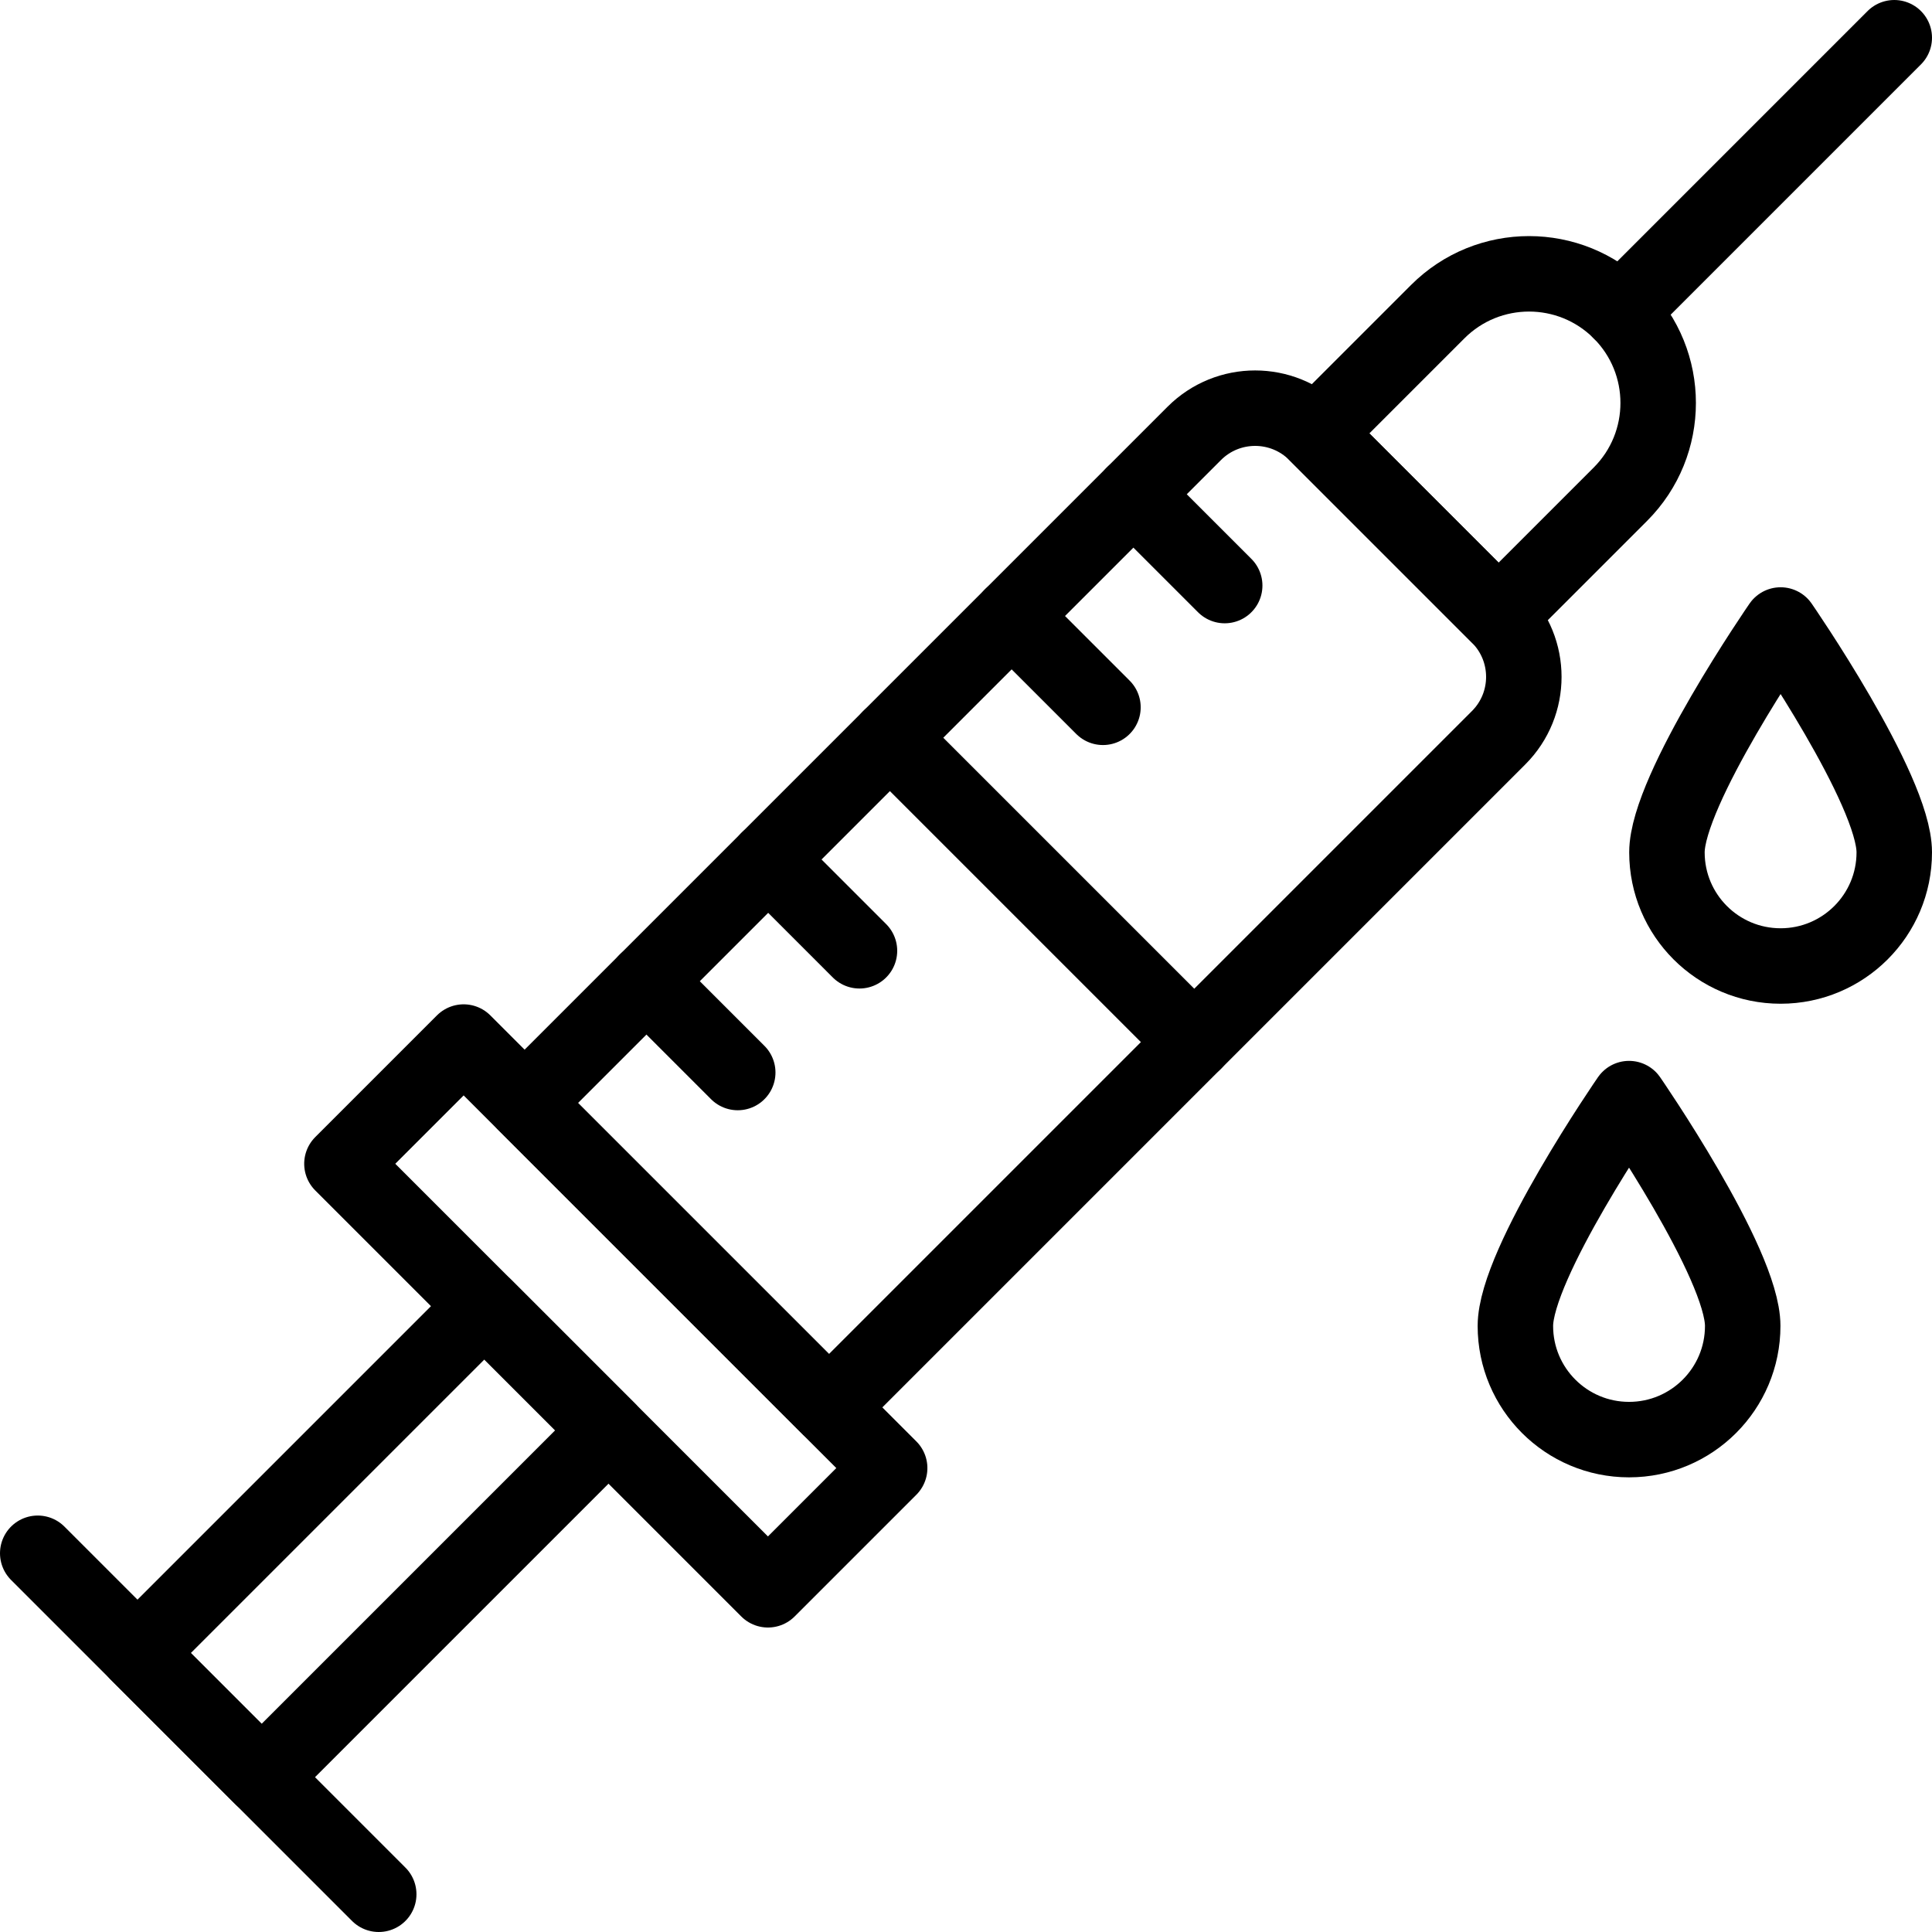
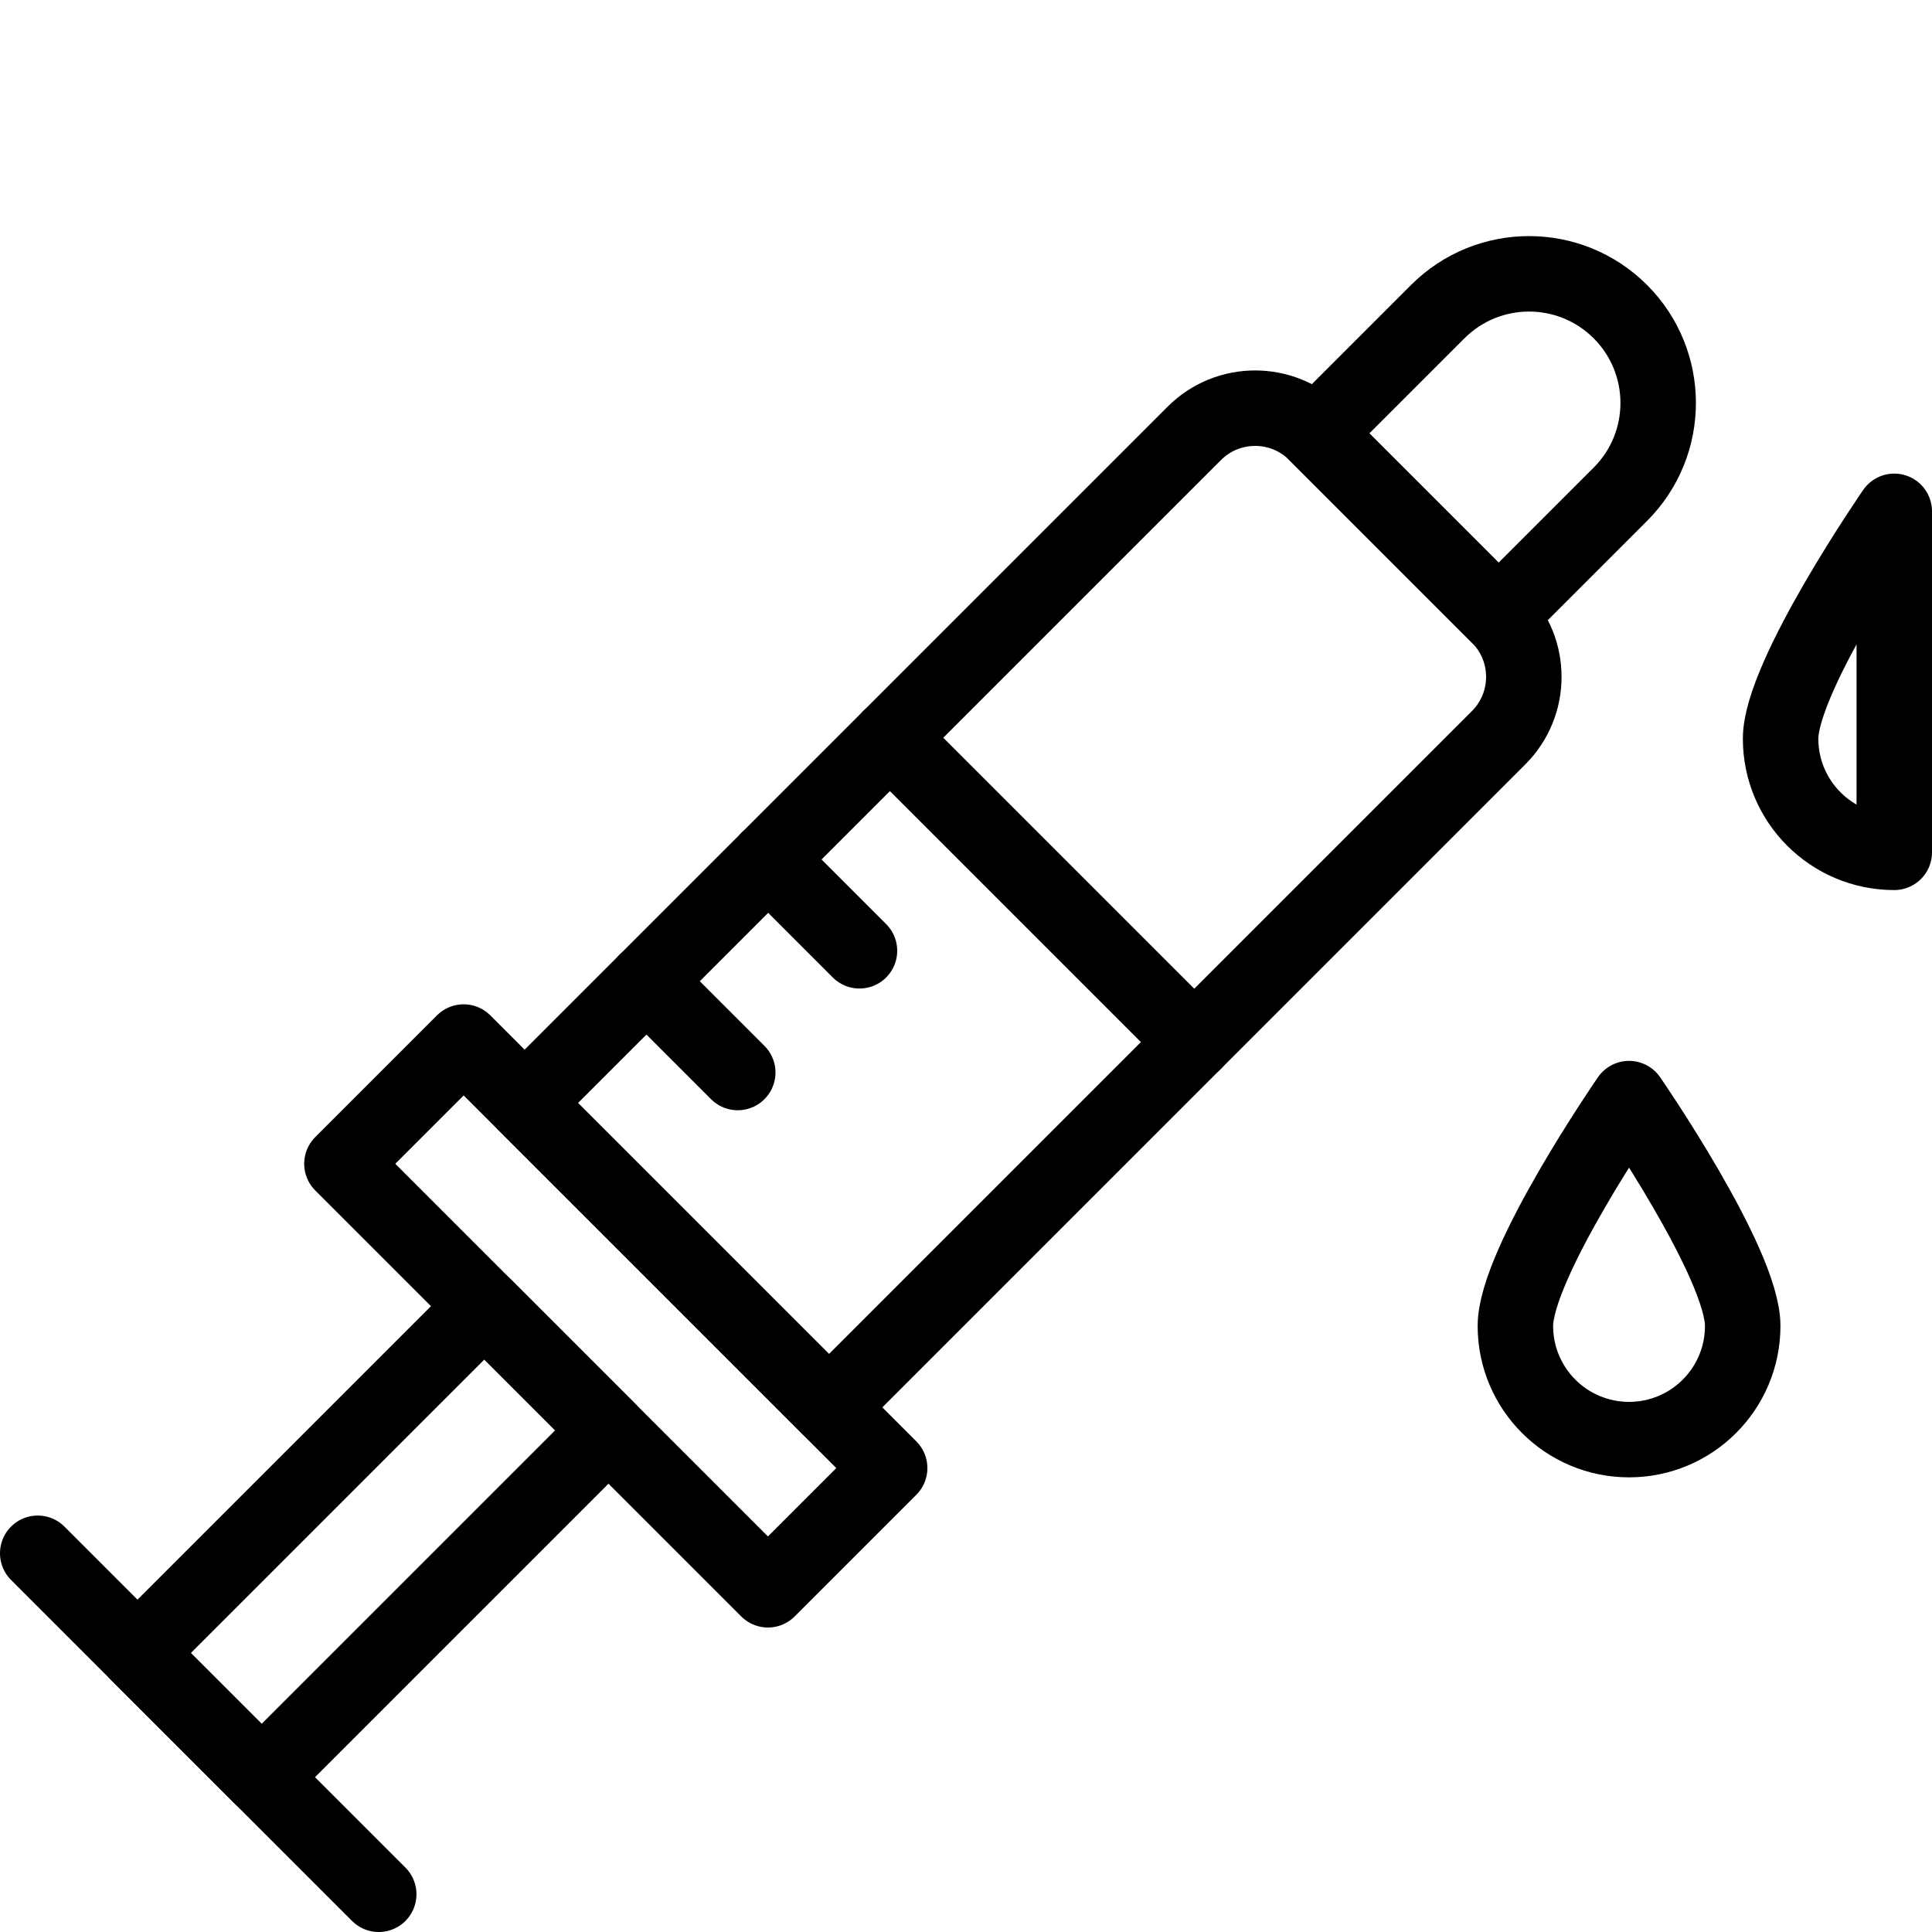
<svg xmlns="http://www.w3.org/2000/svg" version="1.1" id="Capa_1" x="0px" y="0px" viewBox="0 0 512 512" style="enable-background:new 0 0 512 512;" xml:space="preserve" width="512" height="512">
  <g id="XMLID_126_">
    <g id="XMLID_127_">
      <path id="XMLID_1143_" style="fill:none;stroke:#000000;stroke-width:20;stroke-linecap:round;stroke-linejoin:round;stroke-miterlimit:10;" d="&#10;&#09;&#09;&#09;M219.705,372.951l-80.656-80.656l177.444-177.443c8.908-8.908,23.352-8.909,32.262,0l48.393,48.392&#10;&#09;&#09;&#09;c8.909,8.911,8.908,23.355,0,32.263L219.705,372.951z" />
      <path id="XMLID_1142_" style="fill:none;stroke:#000000;stroke-width:20;stroke-linecap:round;stroke-linejoin:round;stroke-miterlimit:10;" d="&#10;&#09;&#09;&#09;M397.148,163.244l-48.393-48.392l32.262-32.262c13.364-13.363,35.029-13.363,48.394-0.001l0,0&#10;&#09;&#09;&#09;c13.363,13.364,13.363,35.031,0,48.394L397.148,163.244z" />
-       <line id="XMLID_1141_" style="fill:none;stroke:#000000;stroke-width:20;stroke-linecap:round;stroke-linejoin:round;stroke-miterlimit:10;" x1="502" y1="10" x2="429.406" y2="82.595" />
      <rect id="XMLID_1140_" x="140.435" y="268.908" transform="matrix(0.707 -0.707 0.707 0.707 -198.792 217.58)" style="fill:none;stroke:#000000;stroke-width:20;stroke-linecap:round;stroke-linejoin:round;stroke-miterlimit:10;" width="45.624" height="159.69" />
      <line id="XMLID_1139_" style="fill:none;stroke:#000000;stroke-width:20;stroke-linecap:round;stroke-linejoin:round;stroke-miterlimit:10;" x1="100.367" y1="502" x2="10" y2="411.633" />
      <line id="XMLID_1138_" style="fill:none;stroke:#000000;stroke-width:20;stroke-linecap:round;stroke-linejoin:round;stroke-miterlimit:10;" x1="203.575" y1="227.77" x2="227.77" y2="251.967" />
      <line id="XMLID_1137_" style="fill:none;stroke:#000000;stroke-width:20;stroke-linecap:round;stroke-linejoin:round;stroke-miterlimit:10;" x1="171.312" y1="260.031" x2="195.509" y2="284.228" />
      <line id="XMLID_1136_" style="fill:none;stroke:#000000;stroke-width:20;stroke-linecap:round;stroke-linejoin:round;stroke-miterlimit:10;" x1="235.836" y1="195.507" x2="316.492" y2="276.164" />
-       <line id="XMLID_1122_" style="fill:none;stroke:#000000;stroke-width:20;stroke-linecap:round;stroke-linejoin:round;stroke-miterlimit:10;" x1="268.098" y1="163.246" x2="292.295" y2="187.443" />
-       <line id="XMLID_1121_" style="fill:none;stroke:#000000;stroke-width:20;stroke-linecap:round;stroke-linejoin:round;stroke-miterlimit:10;" x1="300.362" y1="130.982" x2="324.558" y2="155.179" />
      <rect id="XMLID_1120_" x="33.891" y="385.328" transform="matrix(0.707 -0.707 0.707 0.707 -259.956 189.605)" style="fill:none;stroke:#000000;stroke-width:20;stroke-linecap:round;stroke-linejoin:round;stroke-miterlimit:10;" width="130.01" height="46.538" />
-       <path id="XMLID_1119_" style="fill:none;stroke:#000000;stroke-width:20;stroke-linecap:round;stroke-linejoin:round;stroke-miterlimit:10;" d="&#10;&#09;&#09;&#09;M502,225.877C502.001,242.514,488.515,256,471.879,256c-16.638,0-30.124-13.486-30.124-30.123&#10;&#09;&#09;&#09;c0.001-16.637,30.124-60.244,30.124-60.244S502,209.241,502,225.877z" />
+       <path id="XMLID_1119_" style="fill:none;stroke:#000000;stroke-width:20;stroke-linecap:round;stroke-linejoin:round;stroke-miterlimit:10;" d="&#10;&#09;&#09;&#09;M502,225.877c-16.638,0-30.124-13.486-30.124-30.123&#10;&#09;&#09;&#09;c0.001-16.637,30.124-60.244,30.124-60.244S502,209.241,502,225.877z" />
      <path id="XMLID_1118_" style="fill:none;stroke:#000000;stroke-width:20;stroke-linecap:round;stroke-linejoin:round;stroke-miterlimit:10;" d="&#10;&#09;&#09;&#09;M461.837,351.387c0,16.636-13.486,30.123-30.123,30.123c-16.636,0-30.121-13.486-30.122-30.123&#10;&#09;&#09;&#09;c0.001-16.635,30.122-60.245,30.122-60.245S461.837,334.752,461.837,351.387z" />
    </g>
  </g>
</svg>